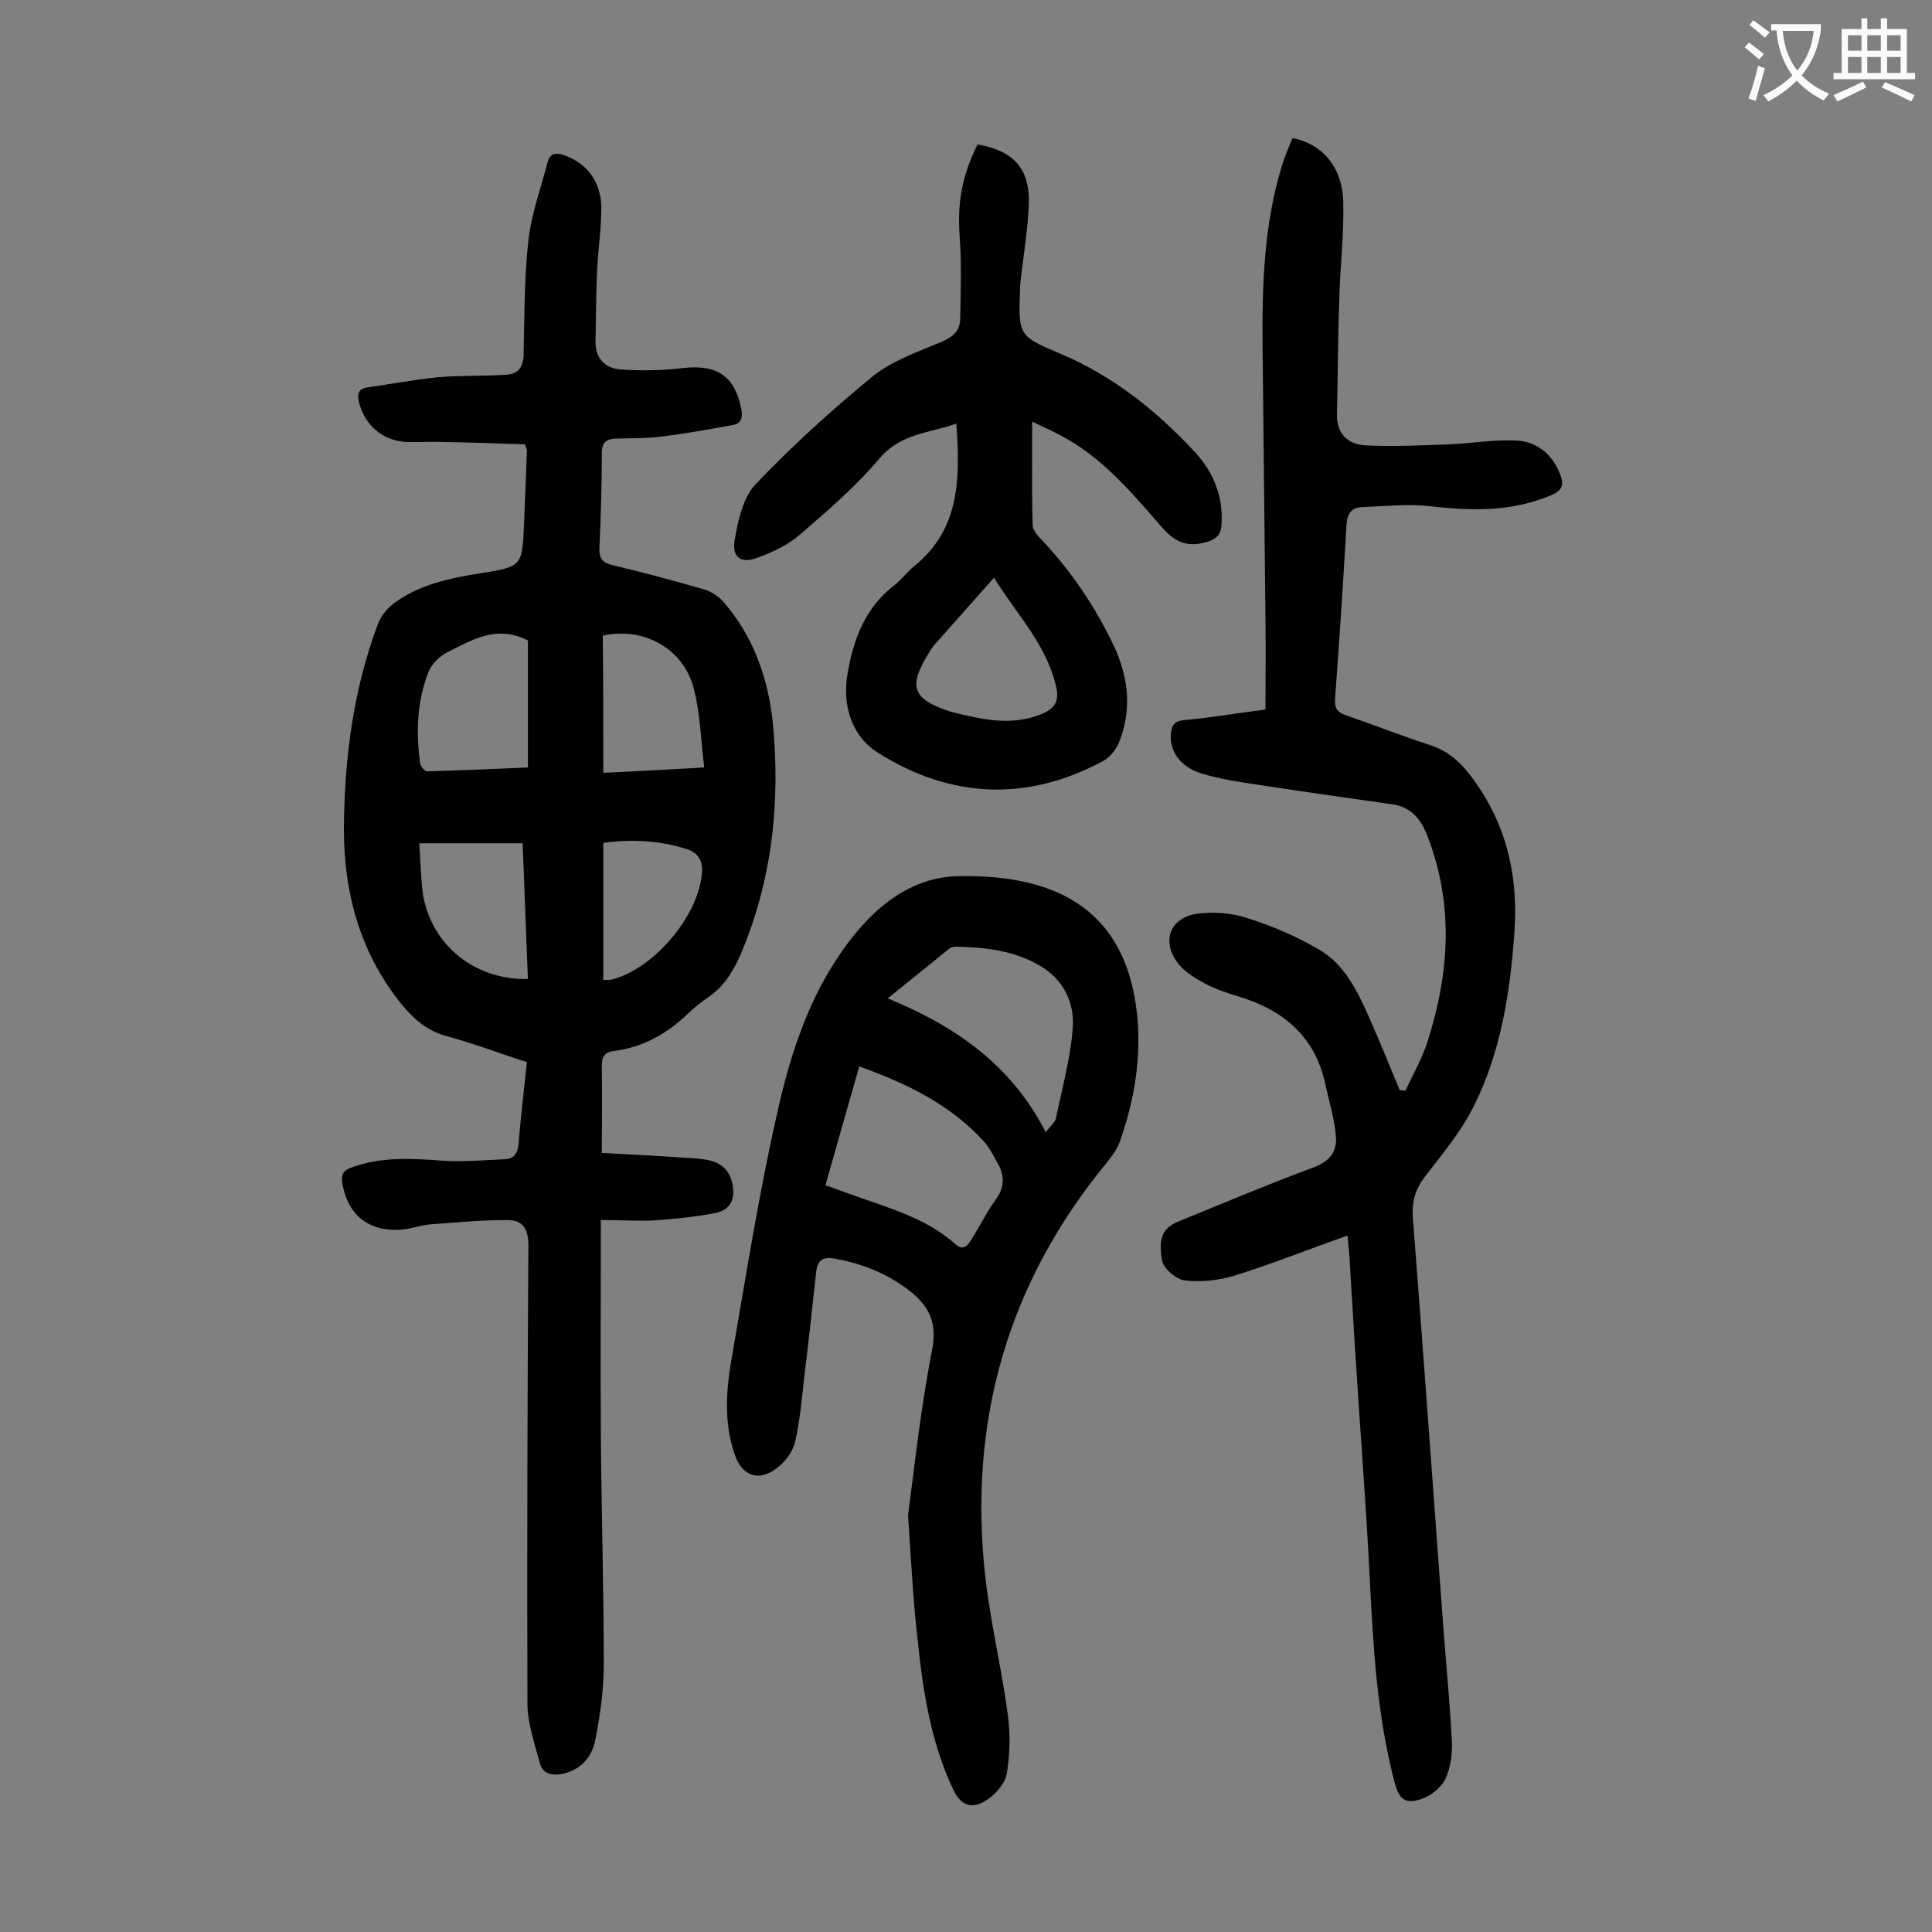
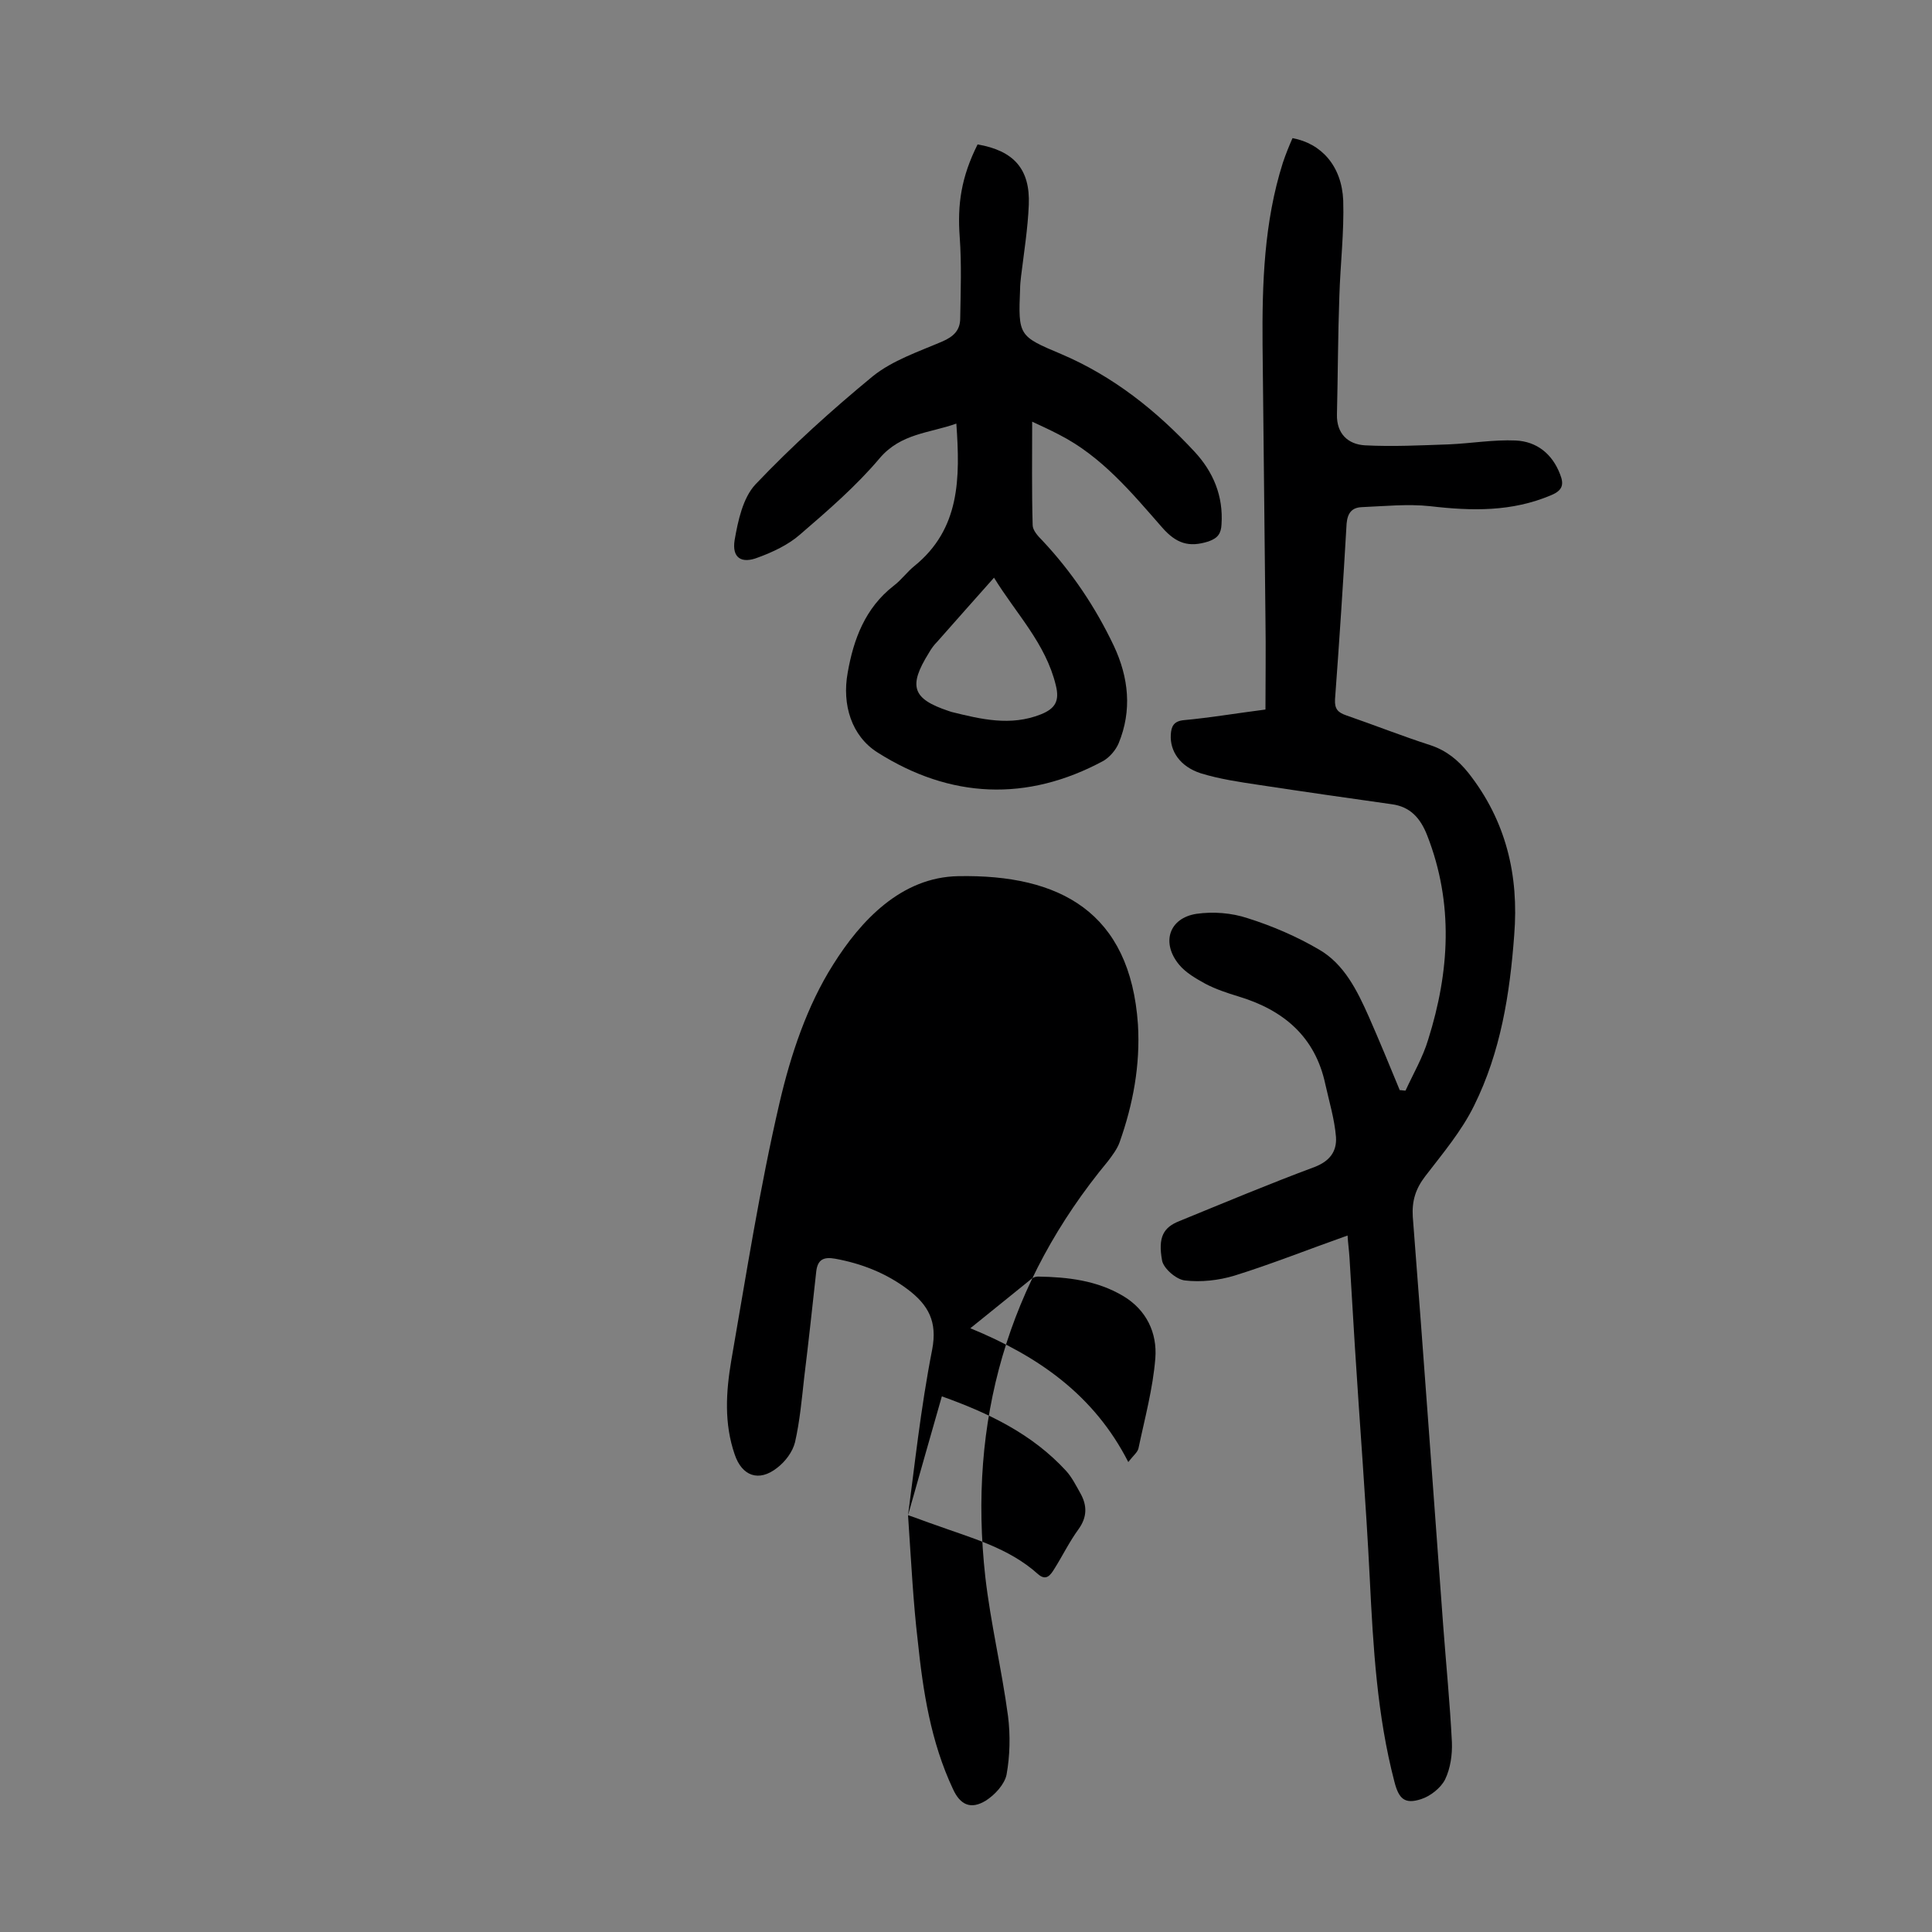
<svg xmlns="http://www.w3.org/2000/svg" enable-background="new 0 0 400 400" viewBox="0 0 400 400">
  <rect x="0" y="0" width="400" height="400" fill="#808080" stroke="none" />
  <g fill="#000001">
-     <path d="m124.4 252.6c0 15.4-.1 29.7 0 43.9.1 16 .6 32 .6 48.1 0 5.1-.7 10.3-1.7 15.4-.6 3.5-2.8 6.3-6.6 7.2-2.2.5-4.3.2-4.9-2.1-1.1-4.1-2.6-8.3-2.6-12.4-.1-31.6 0-63.3.2-94.9 0-3.4-1.2-5.2-4.3-5.2-5.4 0-10.7.5-16.1.9-2.1.2-4.1 1-6.2 1.1-6.5.4-10.8-3.1-11.9-9.5-.3-1.8 0-2.7 1.9-3.4 6.1-2.2 12.3-1.9 18.6-1.4 4.4.3 8.8-.1 13.2-.3 1.9-.1 2.6-1.3 2.8-3.4.4-5.5 1.1-11 1.7-16.7-5.7-1.8-11.1-3.9-16.7-5.4-4-1.1-6.7-3.5-9.2-6.5-8.6-10.6-12-23-12-36.4.1-14.4 1.9-28.7 7-42.3.6-1.7 2-3.4 3.5-4.5 5.2-3.8 11.4-5.1 17.7-6.1 8.7-1.4 8.7-1.4 9.1-10.2.2-5.1.4-10.2.6-15.2 0-.2-.1-.4-.4-1.3-5.6-.2-11.4-.4-17.2-.5-2.5-.1-5.1.1-7.6 0-4.8-.4-8.2-3.4-9.5-7.9-.5-1.8-.4-3.1 1.7-3.4 4.9-.7 9.7-1.6 14.6-2.1 4.6-.4 9.2-.2 13.9-.5 2.4-.1 3.7-1.3 3.8-4 .2-8 .1-15.9 1-23.8.6-5.5 2.6-10.9 4-16.3.5-1.8 1.7-1.9 3.3-1.4 4.7 1.6 7.7 5.4 7.8 10.8 0 4.5-.7 9-.9 13.5-.2 4.7-.2 9.5-.3 14.2-.1 3.6 2 5.7 5.3 5.9 4.3.3 8.6.2 12.8-.3 7.1-.8 10.8 1.7 12.1 8.6.3 1.8-.1 2.9-1.8 3.2-5 .9-9.9 1.8-14.9 2.4-3.1.4-6.2.3-9.3.4-1.9.1-2.9.7-2.9 3 0 6.5-.2 13-.5 19.6-.1 2.2.6 3.1 2.7 3.6 6.3 1.5 12.6 3.2 18.9 5 1.4.4 2.8 1.3 3.8 2.3 6.4 7.2 9.5 15.9 10.5 25.3 1.6 16.5-.1 32.6-6.7 48.1-1.6 3.6-3.6 6.8-7 9-1.3.9-2.5 1.9-3.6 2.9-4.4 4.3-9.4 7.2-15.6 8-1.9.2-2.5 1.2-2.5 3.1.1 5.7 0 11.5 0 18 5.5.3 11.4.6 17.3 1 1.9.1 3.8.2 5.6.7 2.8.9 4.1 3 4.3 6s-1.6 4.4-4 4.8c-4.2.8-8.5 1.2-12.8 1.5-3.1.1-6.5-.1-10.6-.1zm-15.1-120c-6.5-3.3-11.6-.1-16.8 2.5-1.5.8-3 2.3-3.7 3.8-2.5 6.2-2.7 12.7-1.8 19.2.1.6 1 1.7 1.5 1.6 6.9-.2 13.8-.5 20.8-.8 0-9.1 0-17.8 0-26.3zm0 70.1c-.4-9.4-.7-18.8-1.1-28.1-7.3 0-14.1 0-21.4 0 .3 3.8.3 7.3.8 10.8 1.9 10.4 10.7 17.5 21.7 17.3zm15.6-42.7c6.9-.3 13.6-.7 20.9-1.1-.7-5.7-.8-11-2.1-16.1-2-8.4-10.3-13.1-18.9-11.2.1 9.2.1 18.5.1 28.4zm0 42.9c.7 0 1.2 0 1.8-.1 8.6-2.2 17.8-13 18.6-21.8.3-2.6-.6-4.4-3.1-5.2-5.6-1.8-11.4-2.1-17.3-1.3z" />
    <path d="m279 255.8c-8.2 2.9-15.7 5.9-23.4 8.3-3.3 1-7 1.4-10.3 1-1.8-.2-4.4-2.5-4.7-4.1-.9-4.9.3-6.9 3.6-8.2 9.3-3.8 18.6-7.7 28-11.2 3.1-1.2 4.6-3.2 4.4-6.2-.3-3.7-1.4-7.3-2.2-10.9-2.1-9.9-8.7-15.4-18-18.2-2.3-.7-4.7-1.5-6.8-2.6-2-1.1-4.1-2.3-5.5-4-3.7-4.5-2.1-9.6 3.6-10.5 3.5-.5 7.3-.2 10.6.9 5.1 1.6 10.2 3.8 14.8 6.5 5.2 3 7.9 8.5 10.3 13.9 2.2 5 4.3 10.1 6.4 15.2.4 0 .8.1 1.2.1 1.6-3.5 3.6-6.9 4.7-10.6 4.4-14 5.3-28.1-.2-42.2-1.4-3.6-3.5-6-7.4-6.5-9.2-1.3-18.3-2.6-27.5-4-4-.6-8.1-1.2-12-2.4-4.3-1.4-6.4-4.6-6.2-8 .1-1.7.6-2.8 2.7-3 5.4-.5 10.7-1.4 16.9-2.2 0-6.3.1-12.5 0-18.8-.2-18.9-.4-37.8-.6-56.7-.1-12.7.3-25.4 4.2-37.7.6-1.8 1.3-3.5 2-5.1 6 1.1 10.2 5.8 10.5 12.9.2 6.6-.6 13.2-.8 19.8-.3 8.2-.3 16.3-.5 24.5-.1 4 2.3 6.2 5.8 6.4 5.8.3 11.6 0 17.4-.2 4.6-.2 9.2-1 13.8-.8 4.4.2 7.6 2.8 9.2 7 .8 2 .6 3.3-1.8 4.3-8.2 3.5-16.5 3.3-25.1 2.3-4.7-.5-9.4 0-14.2.2-2 .1-2.9 1.2-3.1 3.4-.7 12.1-1.5 24.3-2.4 36.4-.1 2 .6 2.7 2.3 3.3 5.8 2 11.6 4.3 17.5 6.2 3.3 1.1 5.7 3.1 7.8 5.7 7.8 9.9 10.5 21.2 9.5 33.6-.9 12.2-2.8 24.2-8.3 35.3-2.6 5.3-6.5 9.9-10.1 14.6-2 2.6-2.8 5.1-2.6 8.4 2.2 28.2 4.2 56.4 6.3 84.7.6 8 1.4 16.1 1.8 24.1.1 2.6-.3 5.4-1.4 7.7-.9 1.8-3.1 3.5-5 4.1-3.4 1.1-4.6-.1-5.5-3.6-3.6-13.8-4.4-27.9-5.1-42-.8-16.1-2.1-32.2-3.1-48.3-.4-6.1-.7-12.1-1.1-18.2-.1-1.6-.3-2.9-.4-4.6z" />
-     <path d="m188 313.7c1.3-9.7 2.6-22.1 5-34.3 1.1-5.8-.8-9.2-5-12.4-4.5-3.4-9.6-5.4-15.1-6.4-2.3-.4-3.6.1-3.9 2.6-.8 7.3-1.6 14.7-2.5 22-.5 4.5-.9 9-1.9 13.4-.5 2-2 4-3.7 5.3-3.8 3-7.3 1.7-8.8-2.8-2.2-6.4-1.8-12.9-.7-19.4 3.1-17.8 5.9-35.8 10-53.4 2.3-9.9 5.7-20.1 11.1-28.6 5.7-9.1 14.1-18.1 25.9-18.3 21-.4 35.6 7.4 37.2 30.7.5 8.4-1 16.5-3.8 24.4-.5 1.4-1.5 2.7-2.4 3.9-20.8 25.1-29 53.9-25.4 86.1 1.1 9.6 3.4 19.1 4.7 28.8.5 4 .4 8.2-.3 12.1-.4 2-2.4 4.2-4.3 5.4-3.1 1.9-5.3.9-6.8-2.4-4.6-9.8-6.2-20.2-7.3-30.8-.9-7.6-1.3-15.4-2-25.9zm-17.1-68.3c2.1.7 3.8 1.4 5.6 2 7.4 2.7 15.2 4.7 21.3 10.2 1.7 1.5 2.6.2 3.4-1.1 1.7-2.7 3.1-5.6 5-8.2 1.8-2.5 1.8-4.9.4-7.4-.9-1.6-1.8-3.4-3-4.7-7-7.6-15.9-11.9-25.7-15.4-2.4 8.3-4.6 16.2-7 24.6zm45.6-11c1-1.3 1.9-2 2.1-2.8 1.3-6.2 3-12.4 3.5-18.7.4-5.2-1.8-10-6.7-12.9-5.4-3.2-11.4-3.9-17.6-4-.5 0-1.1.2-1.5.6-4 3.2-8 6.5-12.5 10.1 14.1 5.8 25.6 13.8 32.7 27.7z" />
+     <path d="m188 313.7c1.3-9.7 2.6-22.1 5-34.3 1.1-5.8-.8-9.2-5-12.4-4.5-3.4-9.6-5.4-15.1-6.4-2.3-.4-3.6.1-3.9 2.6-.8 7.3-1.6 14.7-2.5 22-.5 4.5-.9 9-1.9 13.4-.5 2-2 4-3.7 5.3-3.8 3-7.3 1.7-8.8-2.8-2.2-6.4-1.8-12.9-.7-19.4 3.1-17.8 5.9-35.8 10-53.4 2.3-9.9 5.7-20.1 11.1-28.6 5.7-9.1 14.1-18.1 25.9-18.3 21-.4 35.6 7.4 37.2 30.7.5 8.4-1 16.5-3.8 24.4-.5 1.4-1.5 2.7-2.4 3.9-20.8 25.1-29 53.9-25.4 86.1 1.1 9.6 3.4 19.1 4.7 28.8.5 4 .4 8.2-.3 12.1-.4 2-2.4 4.2-4.3 5.4-3.1 1.9-5.3.9-6.8-2.4-4.6-9.8-6.2-20.2-7.3-30.8-.9-7.6-1.3-15.4-2-25.9zc2.1.7 3.8 1.4 5.6 2 7.4 2.7 15.2 4.7 21.3 10.2 1.7 1.5 2.6.2 3.4-1.1 1.7-2.7 3.1-5.6 5-8.2 1.8-2.5 1.8-4.9.4-7.4-.9-1.6-1.8-3.4-3-4.7-7-7.6-15.9-11.9-25.7-15.4-2.4 8.3-4.6 16.2-7 24.6zm45.6-11c1-1.3 1.9-2 2.1-2.8 1.3-6.2 3-12.4 3.5-18.7.4-5.2-1.8-10-6.7-12.9-5.4-3.2-11.4-3.9-17.6-4-.5 0-1.1.2-1.5.6-4 3.2-8 6.5-12.5 10.1 14.1 5.8 25.6 13.8 32.7 27.7z" />
    <path d="m202.4 29.9c7.5 1.3 10.9 5.1 10.6 12.5-.2 4.9-1 9.9-1.6 14.8-.1.9-.2 1.8-.2 2.6-.4 9.7-.3 9.8 8.5 13.5 10.8 4.6 19.7 11.7 27.6 20.2 3.9 4.2 6 9.2 5.6 15.1-.1 1.8-.7 2.8-2.7 3.5-4.1 1.3-6.7.4-9.6-2.9-6.3-7.2-12.5-14.7-21.3-19.2-1.9-1-3.9-1.9-5.6-2.7 0 7.3-.1 14.3.1 21.4 0 1.1 1.1 2.3 2 3.2 6.1 6.5 11 13.8 14.8 21.8 3.1 6.6 3.8 13.4 1 20.2-.6 1.4-1.8 2.8-3.1 3.6-15.9 8.6-31.8 7.8-46.8-1.7-5.4-3.4-7.4-9.9-6.2-16.5 1.2-6.9 3.6-13.4 9.5-18 1.6-1.2 2.8-2.9 4.3-4.1 9.5-7.7 9.5-18.2 8.7-29.5-5.6 2-11.5 2-15.9 7.2-4.9 5.8-10.7 10.8-16.5 15.8-2.4 2.1-5.6 3.6-8.6 4.7-3.5 1.4-5.5.1-4.9-3.6.7-4 1.7-8.7 4.3-11.5 7.6-8 15.8-15.4 24.3-22.4 4.1-3.3 9.5-5.1 14.4-7.2 2.3-1 3.7-2.3 3.7-4.8.1-5.6.3-11.2-.1-16.8-.5-6.8.3-12.4 3.7-19.2zm3.4 89.7c-4.1 4.6-7.9 8.9-11.7 13.2-.7.7-1.3 1.5-1.8 2.4-4.3 6.9-3.4 9.5 4.1 12 .2.1.4.1.6.2 6.1 1.5 12.2 3 18.5.5 3-1.2 3.9-2.8 3.1-6-2.1-8.7-8.2-14.8-12.8-22.3z" />
  </g>
-   <path d="m362.1 8.8c1.1.8 2.1 1.6 3.1 2.4l-1 1.1c-1.3-1.1-2.3-2-3-2.5zm1.9 4.8c.5.2.9.4 1.4.5-.6 2.3-1.3 4.5-1.9 6.8l-1.5-.5c.8-2.1 1.4-4.3 2-6.8zm-1-9.4c1.3.9 2.4 1.8 3.4 2.5l-1 1.1c-1.4-1.2-2.4-2.1-3.2-2.6zm3.7 2.2v-1.4h10.3v1.2c-.5 3.6-1.8 6.8-4 9.4 1.5 1.6 3.4 2.8 5.7 3.8-.3.4-.7.8-1.1 1.4-2.3-1.1-4.1-2.5-5.6-4.1-1.6 1.6-3.6 3.1-5.9 4.3-.3-.5-.7-.9-1-1.3 2.4-1.1 4.4-2.5 6-4.1-1.9-2.5-3-5.6-3.3-9.3h-1.1zm8.8 0h-6.4c.3 3.3 1.3 6 3 8.2 2-2.3 3.1-5.1 3.4-8.2z" fill="#fafafb" />
-   <path d="m385.3 3.8h1.3v2.2h2.8v-2.2h1.3v2.2h4.1v9.1h1.7v1.3h-16.9v-1.3h1.7v-9.1h4.1v-2.2zm.4 13.1.7 1.2c-1.8.9-3.8 1.9-6 2.9-.2-.4-.5-.8-.8-1.3 2.3-1 4.3-1.9 6.1-2.8zm-3.1-6.4h2.8v-3.2h-2.8zm0 4.6h2.8v-3.3h-2.8zm4-4.6h2.8v-3.2h-2.8zm0 4.6h2.8v-3.3h-2.8zm3.7 1.9c2.1.9 4.1 1.8 6.1 2.7l-.7 1.3c-2.2-1.1-4.2-2-6.1-2.9zm3.2-9.7h-2.8v3.2h2.8zm-2.8 7.8h2.8v-3.3h-2.8z" fill="#fafafb" />
</svg>